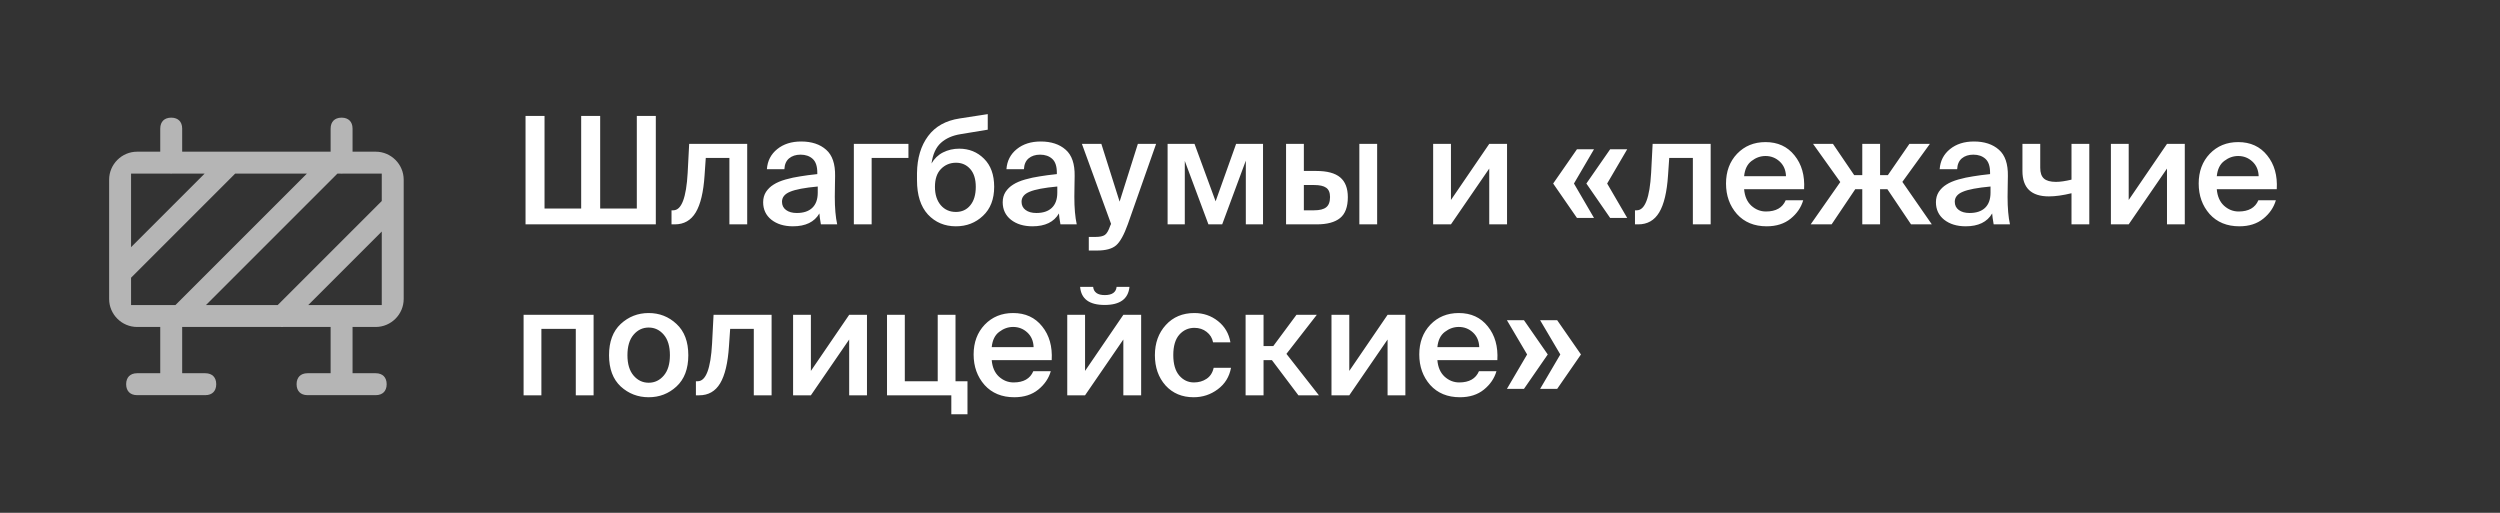
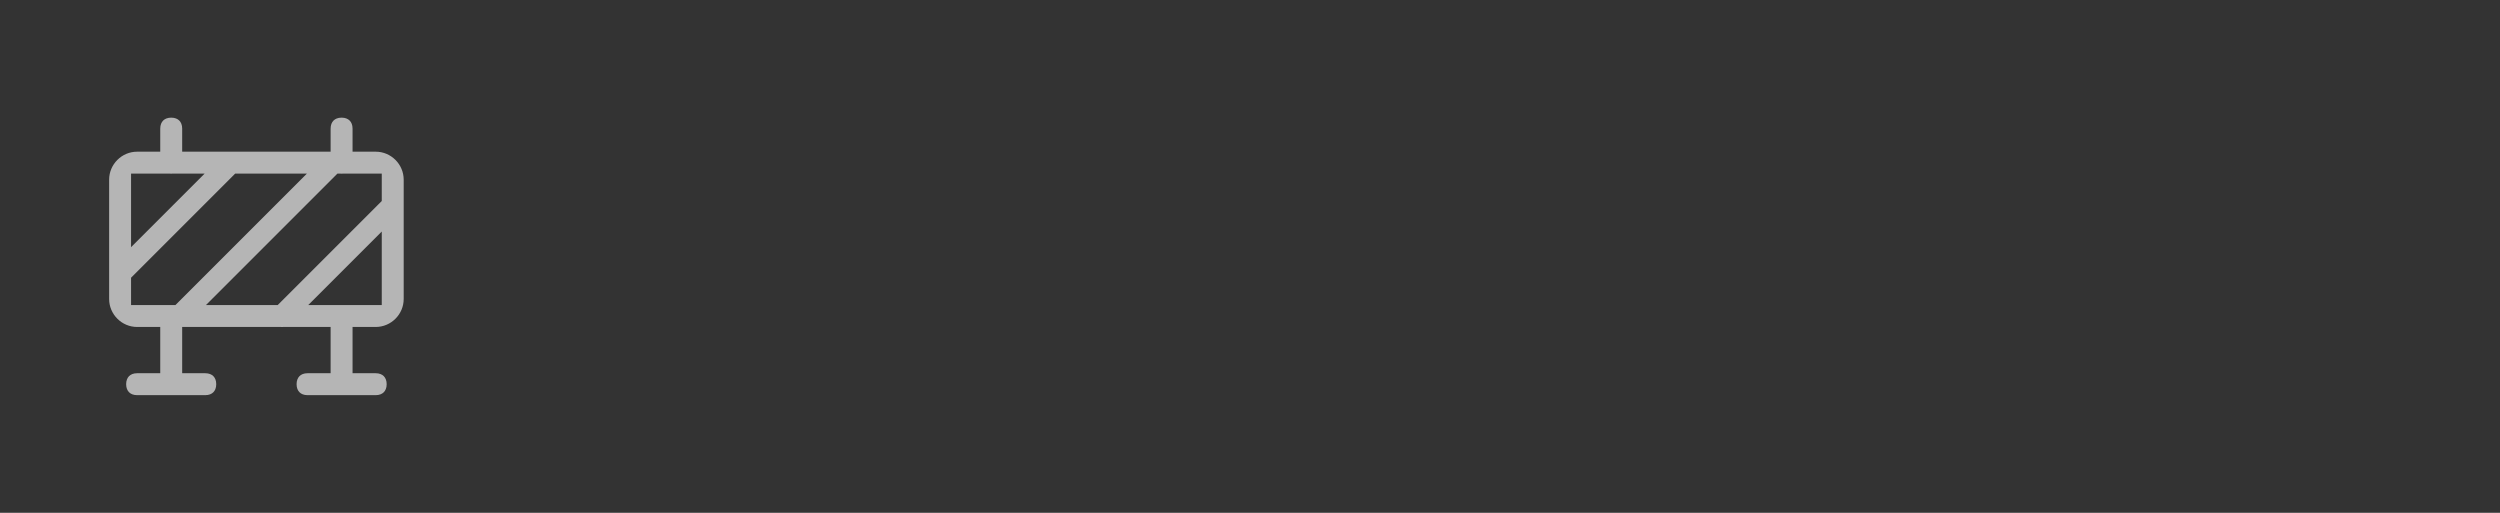
<svg xmlns="http://www.w3.org/2000/svg" width="234" height="48" viewBox="0 0 234 48" fill="none">
  <rect x="0" y="0" width="234" height="48" fill="#333333" stroke="none" />
  <path fill-rule="evenodd" clip-rule="evenodd" d="M32.999 12.038V14.198H35.164C36.604 14.198 37.785 15.379 37.785 16.819L37.785 19.156L37.785 19.172C37.787 19.201 37.787 19.229 37.785 19.257L37.785 19.267V27.983C37.785 29.424 36.604 30.604 35.164 30.604H32.999V34.934H35.165C35.514 34.934 35.761 35.048 35.92 35.206C36.078 35.365 36.192 35.612 36.192 35.961C36.192 36.31 36.078 36.557 35.92 36.715C35.761 36.873 35.514 36.987 35.165 36.987H28.786C28.437 36.987 28.19 36.873 28.032 36.715C27.874 36.557 27.76 36.31 27.76 35.961C27.76 35.612 27.874 35.365 28.032 35.206C28.19 35.048 28.437 34.934 28.786 34.934H30.946V30.604L26.495 30.604L26.474 30.605C26.449 30.607 26.422 30.608 26.394 30.608C26.365 30.608 26.338 30.607 26.313 30.605L26.301 30.604H17.052V34.934H19.214C19.563 34.934 19.81 35.048 19.968 35.206C20.126 35.365 20.24 35.612 20.24 35.961C20.24 36.31 20.126 36.557 19.968 36.715C19.81 36.873 19.563 36.987 19.214 36.987H12.834C12.485 36.987 12.238 36.873 12.08 36.715C11.922 36.557 11.808 36.31 11.808 35.961C11.808 35.612 11.922 35.365 12.08 35.206C12.238 35.048 12.485 34.934 12.834 34.934H14.999V30.604H12.836C11.396 30.604 10.215 29.424 10.215 27.983V16.819C10.215 15.379 11.396 14.198 12.836 14.198H14.999V12.038C14.999 11.689 15.113 11.442 15.271 11.284C15.43 11.126 15.677 11.012 16.026 11.012C16.375 11.012 16.622 11.126 16.78 11.284C16.938 11.442 17.052 11.689 17.052 12.038V14.198H30.946V12.038C30.946 11.689 31.06 11.442 31.218 11.284C31.377 11.126 31.623 11.012 31.973 11.012C32.322 11.012 32.569 11.126 32.727 11.284C32.885 11.442 32.999 11.689 32.999 12.038ZM31.889 16.252L31.878 16.251L31.581 16.251L19.279 28.552H25.994L35.733 18.814V16.251L32.076 16.25L32.056 16.252C32.029 16.253 32.001 16.254 31.973 16.254C31.944 16.254 31.916 16.253 31.889 16.252ZM15.942 16.252L15.931 16.251L12.267 16.251V23.136L19.153 16.251L16.129 16.25L16.109 16.252C16.082 16.253 16.054 16.254 16.026 16.254C15.997 16.254 15.969 16.253 15.942 16.252ZM35.733 21.671L28.852 28.552H35.733V21.671ZM22.01 16.251L12.267 25.994V28.552H16.422L28.724 16.251H22.01Z" fill="white" fill-opacity="0.64" />
-   <path d="M49.19 21V10.85H50.968V19.516H54.398V10.85H56.176V19.516H59.606V10.85H61.384V21H49.19ZM68.272 21V14.784H66.06L65.948 16.408C65.846 17.976 65.57 19.133 65.122 19.88C64.674 20.627 64.021 21 63.162 21H62.854V19.684H63.022C63.788 19.684 64.236 18.513 64.366 16.17L64.506 13.468H69.938V21H68.272ZM71.431 18.928C71.431 18.564 71.52 18.242 71.697 17.962C71.884 17.682 72.122 17.453 72.411 17.276C72.701 17.089 73.074 16.931 73.531 16.8C73.998 16.669 74.455 16.571 74.903 16.506C75.351 16.431 75.883 16.361 76.499 16.296V16.156C76.499 15.559 76.355 15.129 76.065 14.868C75.776 14.607 75.398 14.476 74.931 14.476C74.493 14.476 74.133 14.593 73.853 14.826C73.583 15.059 73.438 15.395 73.419 15.834H71.781C71.837 15.059 72.159 14.434 72.747 13.958C73.335 13.482 74.082 13.244 74.987 13.244C75.967 13.244 76.747 13.501 77.325 14.014C77.904 14.518 78.184 15.339 78.165 16.478C78.165 16.581 78.161 16.87 78.151 17.346C78.142 17.813 78.137 18.172 78.137 18.424C78.137 19.469 78.212 20.328 78.361 21H76.835C76.751 20.524 76.705 20.183 76.695 19.978C76.229 20.781 75.403 21.182 74.217 21.182C73.396 21.182 72.724 20.977 72.201 20.566C71.688 20.155 71.431 19.609 71.431 18.928ZM76.541 17.458C75.319 17.57 74.455 17.733 73.951 17.948C73.447 18.153 73.195 18.466 73.195 18.886C73.195 19.213 73.321 19.469 73.573 19.656C73.825 19.843 74.161 19.936 74.581 19.936C75.207 19.936 75.687 19.777 76.023 19.46C76.369 19.133 76.541 18.657 76.541 18.032V17.458ZM81.586 14.784V21H79.92V13.468H85.03V14.784H81.586ZM93.055 17.486C93.055 18.643 92.705 19.549 92.005 20.202C91.314 20.855 90.469 21.182 89.471 21.182C88.416 21.182 87.543 20.813 86.853 20.076C86.171 19.329 85.831 18.261 85.831 16.87V16.198C85.85 14.798 86.195 13.645 86.867 12.74C87.539 11.835 88.523 11.284 89.821 11.088L92.453 10.682V12.138L89.905 12.558C89.149 12.679 88.537 12.95 88.071 13.37C87.604 13.79 87.31 14.434 87.189 15.302C87.45 14.845 87.809 14.499 88.267 14.266C88.734 14.033 89.237 13.916 89.779 13.916C90.703 13.916 91.478 14.229 92.103 14.854C92.737 15.479 93.055 16.357 93.055 17.486ZM91.333 17.486C91.333 16.767 91.16 16.212 90.815 15.82C90.469 15.428 90.026 15.232 89.485 15.232C88.925 15.232 88.454 15.428 88.071 15.82C87.698 16.203 87.511 16.758 87.511 17.486C87.511 18.205 87.693 18.779 88.057 19.208C88.421 19.628 88.892 19.838 89.471 19.838C90.031 19.838 90.479 19.633 90.815 19.222C91.16 18.811 91.333 18.233 91.333 17.486ZM93.853 18.928C93.853 18.564 93.942 18.242 94.119 17.962C94.306 17.682 94.544 17.453 94.833 17.276C95.123 17.089 95.496 16.931 95.953 16.8C96.42 16.669 96.877 16.571 97.325 16.506C97.773 16.431 98.305 16.361 98.921 16.296V16.156C98.921 15.559 98.777 15.129 98.487 14.868C98.198 14.607 97.82 14.476 97.353 14.476C96.915 14.476 96.555 14.593 96.275 14.826C96.005 15.059 95.86 15.395 95.841 15.834H94.203C94.259 15.059 94.581 14.434 95.169 13.958C95.757 13.482 96.504 13.244 97.409 13.244C98.389 13.244 99.169 13.501 99.747 14.014C100.326 14.518 100.606 15.339 100.587 16.478C100.587 16.581 100.583 16.87 100.573 17.346C100.564 17.813 100.559 18.172 100.559 18.424C100.559 19.469 100.634 20.328 100.783 21H99.257C99.173 20.524 99.127 20.183 99.117 19.978C98.651 20.781 97.825 21.182 96.639 21.182C95.818 21.182 95.146 20.977 94.623 20.566C94.11 20.155 93.853 19.609 93.853 18.928ZM98.963 17.458C97.741 17.57 96.877 17.733 96.373 17.948C95.869 18.153 95.617 18.466 95.617 18.886C95.617 19.213 95.743 19.469 95.995 19.656C96.247 19.843 96.583 19.936 97.003 19.936C97.629 19.936 98.109 19.777 98.445 19.46C98.791 19.133 98.963 18.657 98.963 18.032V17.458ZM101.911 23.45V22.176H102.541C102.943 22.176 103.232 22.115 103.409 21.994C103.587 21.882 103.755 21.597 103.913 21.14L103.997 20.958L101.267 13.468H103.087L104.795 18.872L106.503 13.468H108.211L105.565 20.986C105.211 21.975 104.847 22.633 104.473 22.96C104.1 23.287 103.498 23.45 102.667 23.45H101.911ZM118.219 21H116.609V15.036L114.397 21H113.109L110.897 15.064V21H109.287V13.468H111.807L113.781 18.844L115.699 13.468H118.219V21ZM120.375 21V13.468H122.041V16.002H123.203C124.221 16.002 124.967 16.203 125.443 16.604C125.919 17.005 126.157 17.621 126.157 18.452C126.157 19.367 125.915 20.02 125.429 20.412C124.944 20.804 124.216 21 123.245 21H120.375ZM127.235 21V13.468H128.901V21H127.235ZM122.041 19.684H123.007C123.521 19.684 123.894 19.591 124.127 19.404C124.37 19.217 124.491 18.895 124.491 18.438C124.491 18.027 124.37 17.738 124.127 17.57C123.894 17.402 123.516 17.318 122.993 17.318H122.041V19.684ZM141.059 21H139.393V15.778L135.809 21H134.143V13.468H135.809V18.718L139.393 13.468H141.059V21ZM145.376 17.178L147.602 13.972H149.198L147.322 17.178L149.198 20.398H147.602L145.376 17.178ZM148.484 17.178L150.71 13.972H152.306L150.43 17.178L152.306 20.398H150.71L148.484 17.178ZM158.452 21V14.784H156.24L156.128 16.408C156.025 17.976 155.75 19.133 155.302 19.88C154.854 20.627 154.201 21 153.342 21H153.034V19.684H153.202C153.967 19.684 154.415 18.513 154.546 16.17L154.686 13.468H160.118V21H158.452ZM163.249 17.71C163.305 18.373 163.529 18.886 163.921 19.25C164.322 19.614 164.78 19.796 165.293 19.796C166.226 19.796 166.842 19.446 167.141 18.746H168.779C168.583 19.418 168.191 19.992 167.603 20.468C167.015 20.944 166.268 21.182 165.363 21.182C164.196 21.182 163.268 20.799 162.577 20.034C161.896 19.259 161.555 18.307 161.555 17.178C161.555 16.049 161.9 15.12 162.591 14.392C163.291 13.664 164.178 13.3 165.251 13.3C166.399 13.3 167.304 13.715 167.967 14.546C168.639 15.377 168.938 16.431 168.863 17.71H163.249ZM163.249 16.492H167.169C167.15 15.923 166.954 15.465 166.581 15.12C166.208 14.775 165.764 14.602 165.251 14.602C164.784 14.602 164.35 14.756 163.949 15.064C163.548 15.363 163.314 15.839 163.249 16.492ZM174.309 17.71H173.651L171.439 21H169.479L172.251 17.038L169.703 13.468H171.565L173.553 16.394H174.309V13.468H175.975V16.394H176.703L178.719 13.468H180.637L178.061 17.024L180.819 21H178.873L176.661 17.71H175.975V21H174.309V17.71ZM181.203 18.928C181.203 18.564 181.292 18.242 181.469 17.962C181.656 17.682 181.894 17.453 182.183 17.276C182.472 17.089 182.846 16.931 183.303 16.8C183.77 16.669 184.227 16.571 184.675 16.506C185.123 16.431 185.655 16.361 186.271 16.296V16.156C186.271 15.559 186.126 15.129 185.837 14.868C185.548 14.607 185.17 14.476 184.703 14.476C184.264 14.476 183.905 14.593 183.625 14.826C183.354 15.059 183.21 15.395 183.191 15.834H181.553C181.609 15.059 181.931 14.434 182.519 13.958C183.107 13.482 183.854 13.244 184.759 13.244C185.739 13.244 186.518 13.501 187.097 14.014C187.676 14.518 187.956 15.339 187.937 16.478C187.937 16.581 187.932 16.87 187.923 17.346C187.914 17.813 187.909 18.172 187.909 18.424C187.909 19.469 187.984 20.328 188.133 21H186.607C186.523 20.524 186.476 20.183 186.467 19.978C186 20.781 185.174 21.182 183.989 21.182C183.168 21.182 182.496 20.977 181.973 20.566C181.46 20.155 181.203 19.609 181.203 18.928ZM186.313 17.458C185.09 17.57 184.227 17.733 183.723 17.948C183.219 18.153 182.967 18.466 182.967 18.886C182.967 19.213 183.093 19.469 183.345 19.656C183.597 19.843 183.933 19.936 184.353 19.936C184.978 19.936 185.459 19.777 185.795 19.46C186.14 19.133 186.313 18.657 186.313 18.032V17.458ZM193.892 21V18.088C193.089 18.284 192.384 18.382 191.778 18.382C190.126 18.382 189.3 17.589 189.3 16.002V13.468H190.966V15.708C190.966 16.175 191.082 16.511 191.316 16.716C191.549 16.921 191.922 17.024 192.436 17.024C192.828 17.024 193.313 16.954 193.892 16.814V13.468H195.558V21H193.892ZM204.496 21H202.83V15.778L199.246 21H197.58V13.468H199.246V18.718L202.83 13.468H204.496V21ZM207.491 17.71C207.547 18.373 207.771 18.886 208.163 19.25C208.565 19.614 209.022 19.796 209.535 19.796C210.469 19.796 211.085 19.446 211.383 18.746H213.021C212.825 19.418 212.433 19.992 211.845 20.468C211.257 20.944 210.511 21.182 209.605 21.182C208.439 21.182 207.51 20.799 206.819 20.034C206.138 19.259 205.797 18.307 205.797 17.178C205.797 16.049 206.143 15.12 206.833 14.392C207.533 13.664 208.42 13.3 209.493 13.3C210.641 13.3 211.547 13.715 212.209 14.546C212.881 15.377 213.18 16.431 213.105 17.71H207.491ZM207.491 16.492H211.411C211.393 15.923 211.197 15.465 210.823 15.12C210.45 14.775 210.007 14.602 209.493 14.602C209.027 14.602 208.593 14.756 208.191 15.064C207.79 15.363 207.557 15.839 207.491 16.492ZM55.56 37H53.894V30.784H50.674V37H49.008V29.468H55.56V37ZM63.32 30.322C64.058 31.003 64.426 31.979 64.426 33.248C64.426 34.517 64.058 35.493 63.32 36.174C62.592 36.846 61.724 37.182 60.716 37.182C59.708 37.182 58.836 36.846 58.098 36.174C57.37 35.493 57.006 34.517 57.006 33.248C57.006 31.979 57.37 31.003 58.098 30.322C58.836 29.641 59.708 29.3 60.716 29.3C61.724 29.3 62.592 29.641 63.32 30.322ZM59.302 35.152C59.685 35.6 60.156 35.824 60.716 35.824C61.276 35.824 61.748 35.6 62.13 35.152C62.513 34.704 62.704 34.069 62.704 33.248C62.704 32.417 62.513 31.778 62.13 31.33C61.748 30.882 61.276 30.658 60.716 30.658C60.156 30.658 59.685 30.882 59.302 31.33C58.92 31.778 58.728 32.417 58.728 33.248C58.728 34.069 58.92 34.704 59.302 35.152ZM70.555 37V30.784H68.343L68.231 32.408C68.129 33.976 67.853 35.133 67.405 35.88C66.957 36.627 66.304 37 65.445 37H65.137V35.684H65.305C66.071 35.684 66.519 34.513 66.649 32.17L66.789 29.468H72.221V37H70.555ZM81.149 37H79.483V31.778L75.899 37H74.233V29.468H75.899V34.718L79.483 29.468H81.149V37ZM90.556 35.684V38.778H89.044V37H83.024V29.468H84.69V35.684H87.77V29.468H89.436V35.684H90.556ZM92.825 33.71C92.881 34.373 93.105 34.886 93.497 35.25C93.899 35.614 94.356 35.796 94.869 35.796C95.803 35.796 96.419 35.446 96.717 34.746H98.355C98.159 35.418 97.767 35.992 97.179 36.468C96.591 36.944 95.845 37.182 94.939 37.182C93.773 37.182 92.844 36.799 92.153 36.034C91.472 35.259 91.131 34.307 91.131 33.178C91.131 32.049 91.477 31.12 92.167 30.392C92.867 29.664 93.754 29.3 94.827 29.3C95.975 29.3 96.881 29.715 97.543 30.546C98.215 31.377 98.514 32.431 98.439 33.71H92.825ZM92.825 32.492H96.745C96.727 31.923 96.531 31.465 96.157 31.12C95.784 30.775 95.341 30.602 94.827 30.602C94.361 30.602 93.927 30.756 93.525 31.064C93.124 31.363 92.891 31.839 92.825 32.492ZM105.719 26.85C105.607 27.979 104.832 28.544 103.395 28.544C101.957 28.544 101.192 27.979 101.099 26.85H102.317C102.373 27.363 102.737 27.62 103.409 27.62C104.09 27.62 104.459 27.363 104.515 26.85H105.719ZM106.811 37H105.145V31.778L101.561 37H99.895V29.468H101.561V34.718L105.145 29.468H106.811V37ZM115.168 32.044H113.544C113.469 31.643 113.268 31.316 112.942 31.064C112.624 30.812 112.242 30.686 111.794 30.686C111.234 30.686 110.762 30.901 110.38 31.33C110.006 31.759 109.82 32.394 109.82 33.234C109.82 34.074 110.006 34.713 110.38 35.152C110.753 35.581 111.21 35.796 111.752 35.796C112.2 35.796 112.592 35.684 112.928 35.46C113.273 35.236 113.497 34.891 113.6 34.424H115.224C115.065 35.273 114.65 35.945 113.978 36.44C113.315 36.935 112.564 37.182 111.724 37.182C110.641 37.182 109.764 36.813 109.092 36.076C108.429 35.329 108.098 34.387 108.098 33.248C108.098 32.109 108.438 31.167 109.12 30.42C109.801 29.673 110.692 29.3 111.794 29.3C112.634 29.3 113.371 29.552 114.006 30.056C114.64 30.56 115.028 31.223 115.168 32.044ZM119.052 33.71H118.268V37H116.588V29.468H118.268V32.394H119.178L121.348 29.468H123.252L120.41 33.122L123.448 37H121.53L119.052 33.71ZM131.543 37H129.877V31.778L126.293 37H124.627V29.468H126.293V34.718L129.877 29.468H131.543V37ZM134.538 33.71C134.594 34.373 134.818 34.886 135.21 35.25C135.611 35.614 136.069 35.796 136.582 35.796C137.515 35.796 138.131 35.446 138.43 34.746H140.068C139.872 35.418 139.48 35.992 138.892 36.468C138.304 36.944 137.557 37.182 136.652 37.182C135.485 37.182 134.557 36.799 133.866 36.034C133.185 35.259 132.844 34.307 132.844 33.178C132.844 32.049 133.189 31.12 133.88 30.392C134.58 29.664 135.467 29.3 136.54 29.3C137.688 29.3 138.593 29.715 139.256 30.546C139.928 31.377 140.227 32.431 140.152 33.71H134.538ZM134.538 32.492H138.458C138.439 31.923 138.243 31.465 137.87 31.12C137.497 30.775 137.053 30.602 136.54 30.602C136.073 30.602 135.639 30.756 135.238 31.064C134.837 31.363 134.603 31.839 134.538 32.492ZM142.644 36.398H141.048L142.938 33.178L141.048 29.972H142.644L144.87 33.178L142.644 36.398ZM145.752 36.398H144.156L146.046 33.178L144.156 29.972H145.752L147.978 33.178L145.752 36.398Z" fill="white" />
</svg>